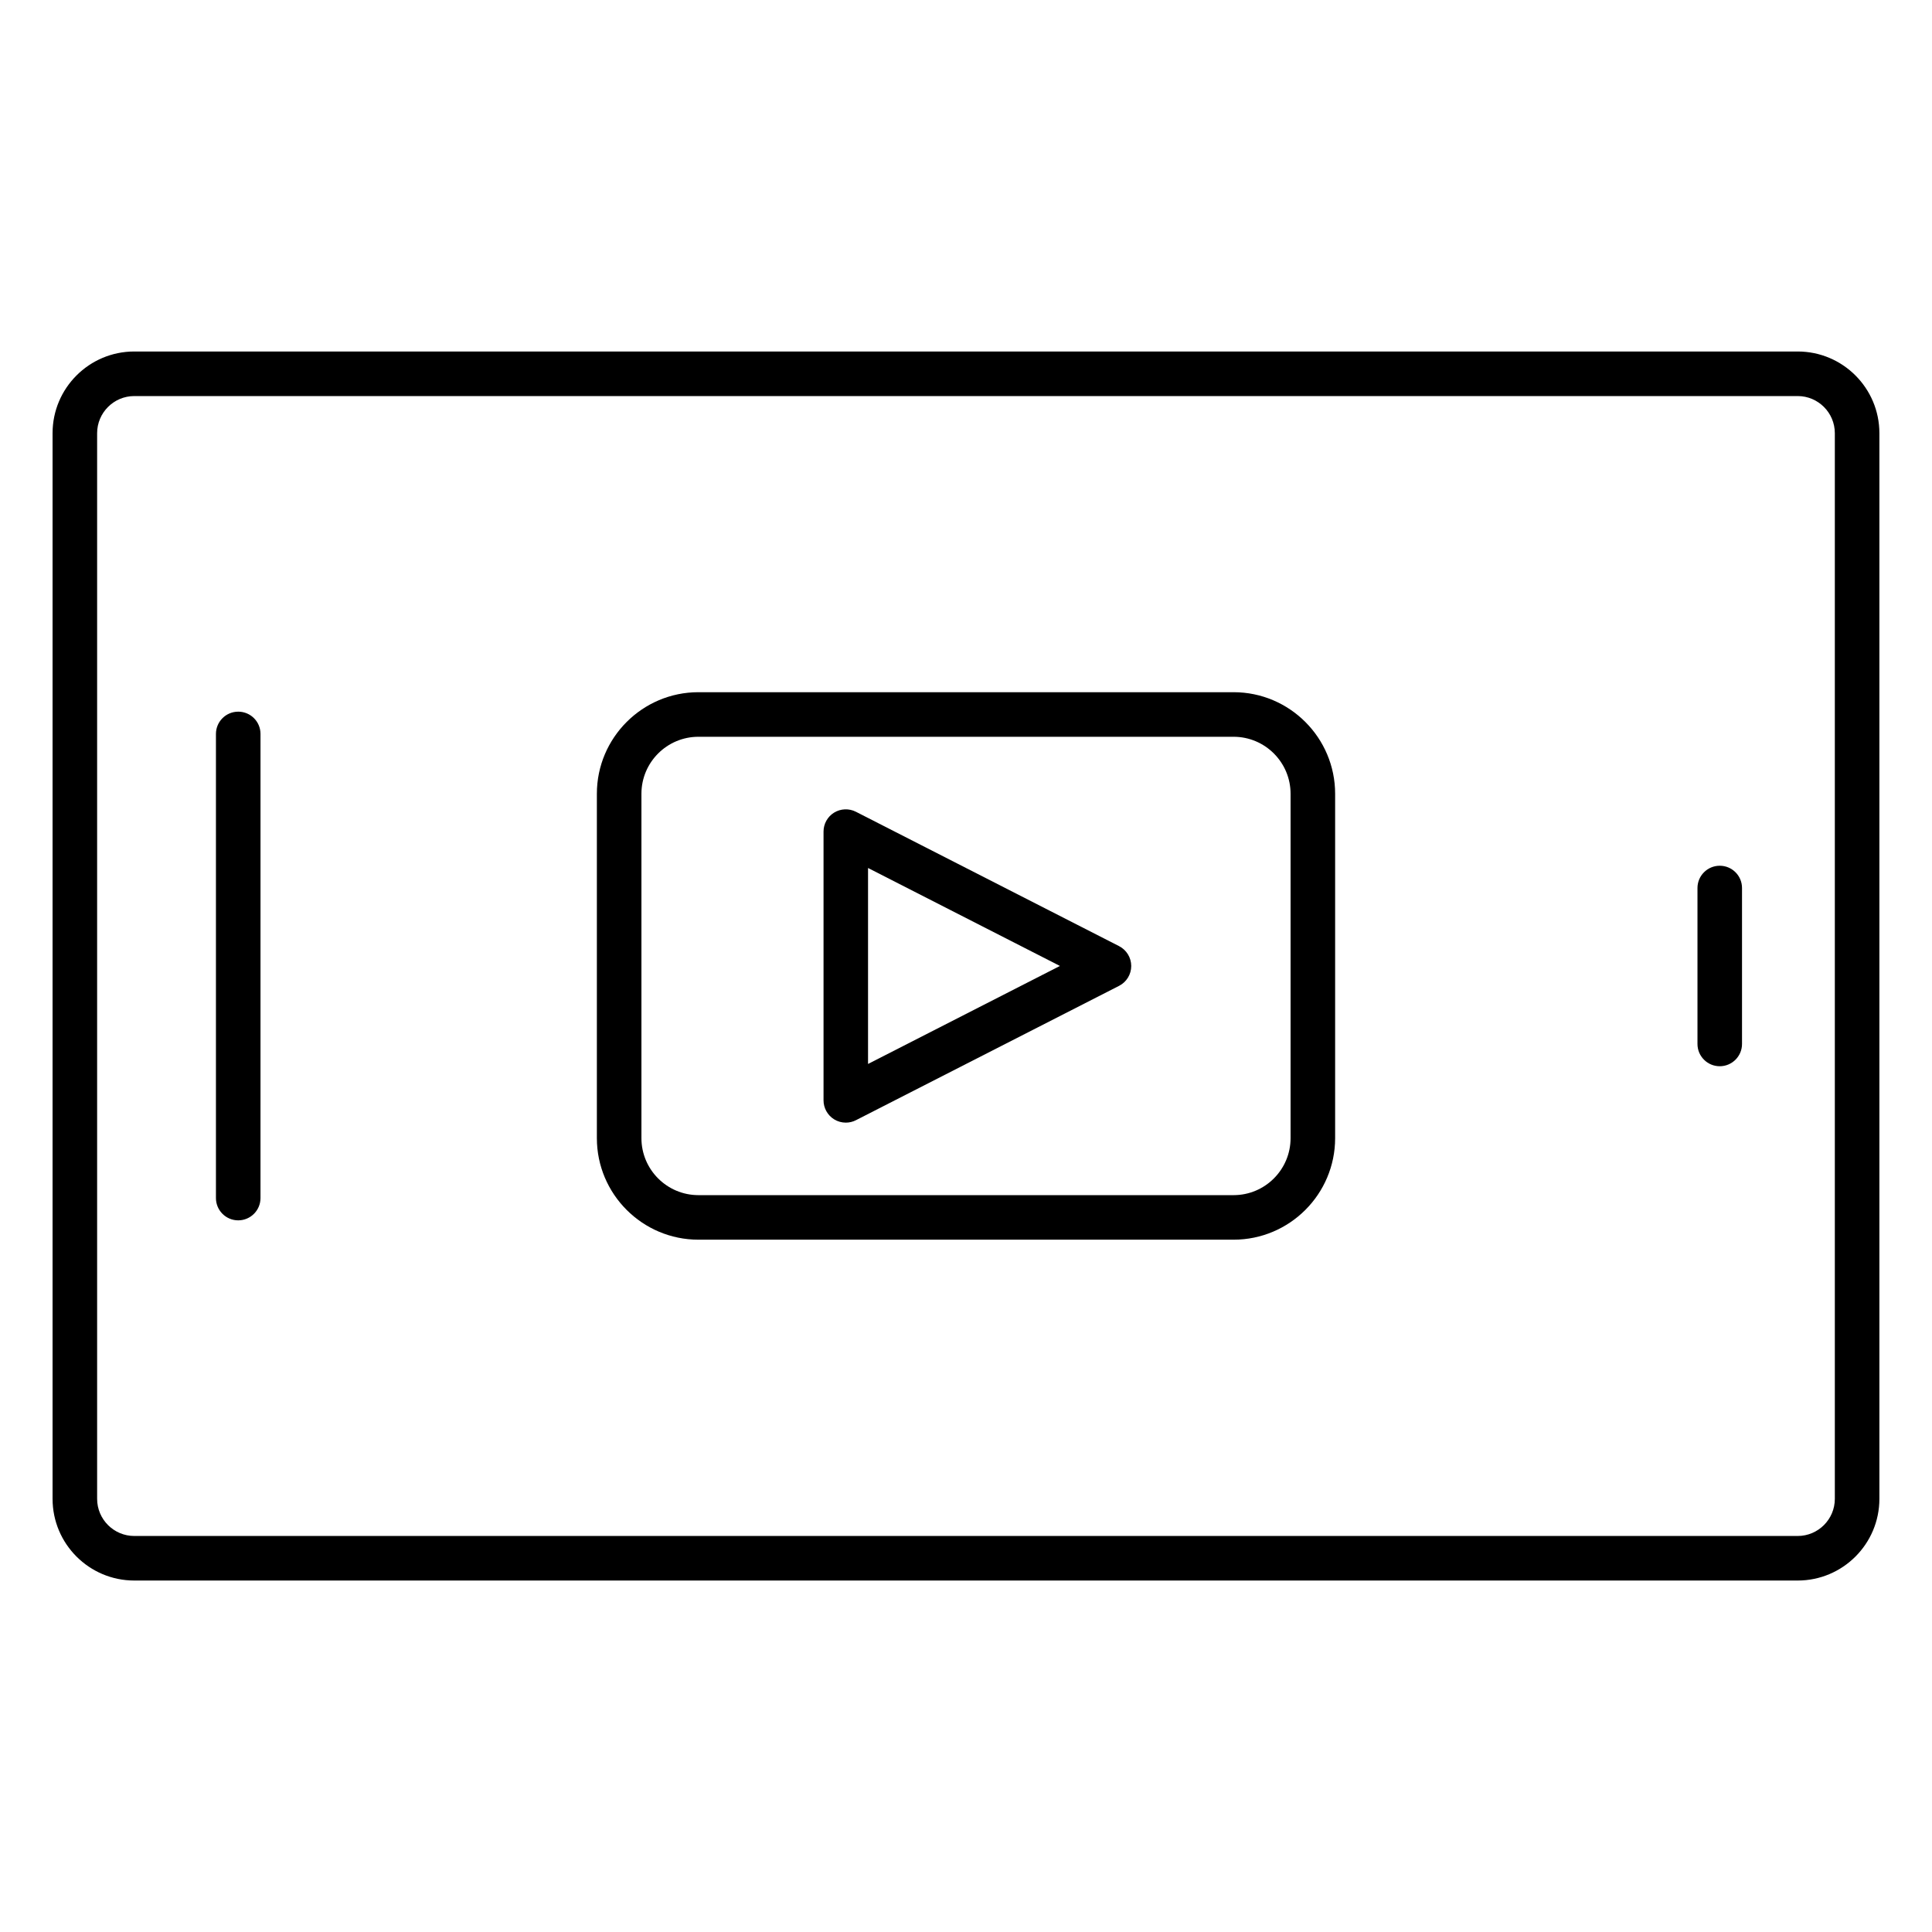
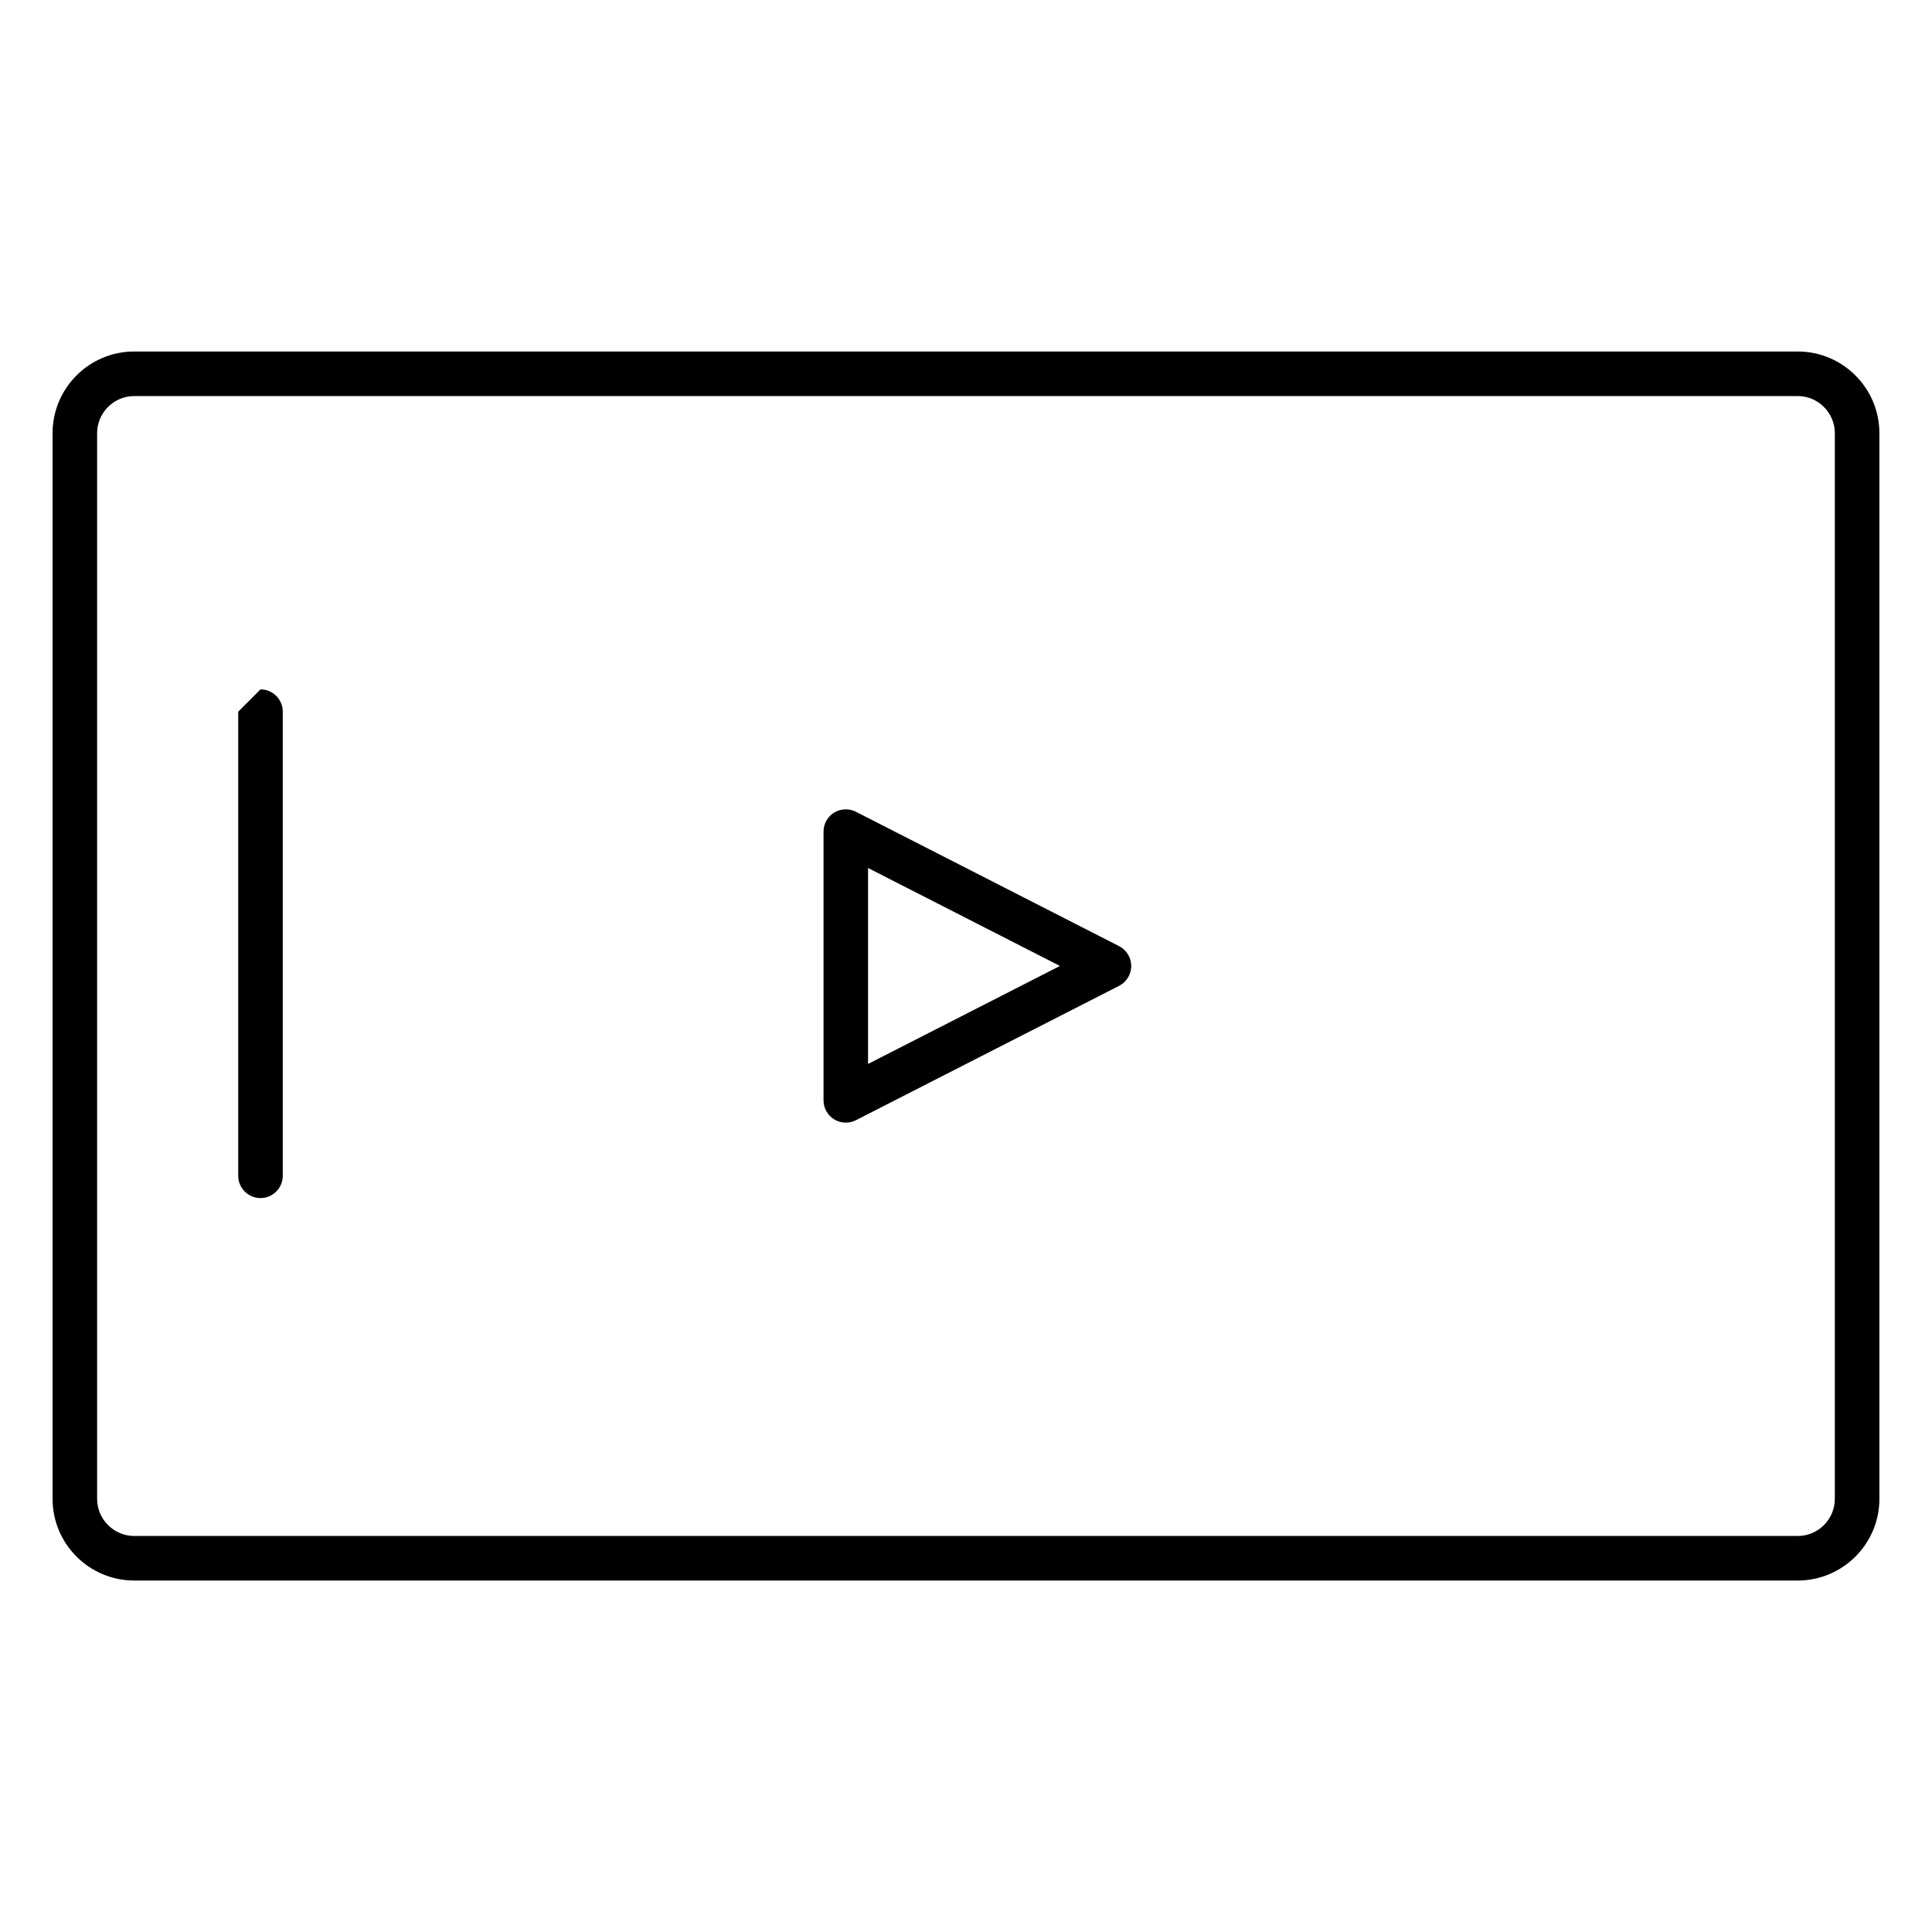
<svg xmlns="http://www.w3.org/2000/svg" fill="#000000" width="800px" height="800px" version="1.1" viewBox="144 144 512 512">
  <g>
    <path d="m620.41 237.15h-440.83c-11.941 0-21.648 9.707-21.648 21.648v282.41c0 11.941 9.707 21.648 21.648 21.648h440.83c11.941 0 21.648-9.707 21.648-21.648v-282.41c0-11.941-9.707-21.648-21.648-21.648zm9.84 304.06c0 5.422-4.418 9.84-9.84 9.84h-440.83c-5.422 0-9.84-4.418-9.84-9.84v-282.41c0-5.422 4.418-9.84 9.84-9.84h440.83c5.422 0 9.84 4.418 9.84 9.84z" />
-     <path d="m599.75 373.43c-3.258 0-5.902 2.644-5.902 5.902v41.328c0 3.258 2.644 5.902 5.902 5.902s5.902-2.644 5.902-5.902v-41.328c0.004-3.258-2.641-5.902-5.902-5.902z" />
    <path d="m440.56 394.73-69.738-35.605c-1.828-0.93-4.016-0.844-5.762 0.219-1.754 1.07-2.816 2.977-2.816 5.039v71.219c0 2.055 1.07 3.961 2.816 5.039 0.945 0.574 2.008 0.867 3.086 0.867 0.922 0 1.844-0.211 2.684-0.645l69.738-35.605c1.977-1.008 3.219-3.039 3.219-5.258 0-2.223-1.25-4.262-3.227-5.269zm-66.52 31.23v-51.934l50.852 25.961z" />
-     <path d="m470.91 327.44h-141.82c-14.84 0-26.914 12.074-26.914 26.914v91.262c0 14.84 12.074 26.914 26.914 26.914h141.82c14.84 0 26.914-12.074 26.914-26.914v-91.254c0-14.844-12.074-26.922-26.914-26.922zm15.105 118.18c0 8.336-6.769 15.105-15.105 15.105h-141.82c-8.328 0-15.105-6.769-15.105-15.105v-91.262c0-8.336 6.777-15.105 15.105-15.105h141.82c8.336 0 15.105 6.777 15.105 15.105z" />
-     <path d="m207.13 332.6c-3.258 0-5.902 2.644-5.902 5.902v123c0 3.258 2.644 5.902 5.902 5.902 3.258 0 5.902-2.644 5.902-5.902l0.004-123c0-3.269-2.644-5.906-5.906-5.906z" />
+     <path d="m207.13 332.6v123c0 3.258 2.644 5.902 5.902 5.902 3.258 0 5.902-2.644 5.902-5.902l0.004-123c0-3.269-2.644-5.906-5.906-5.906z" />
  </g>
</svg>